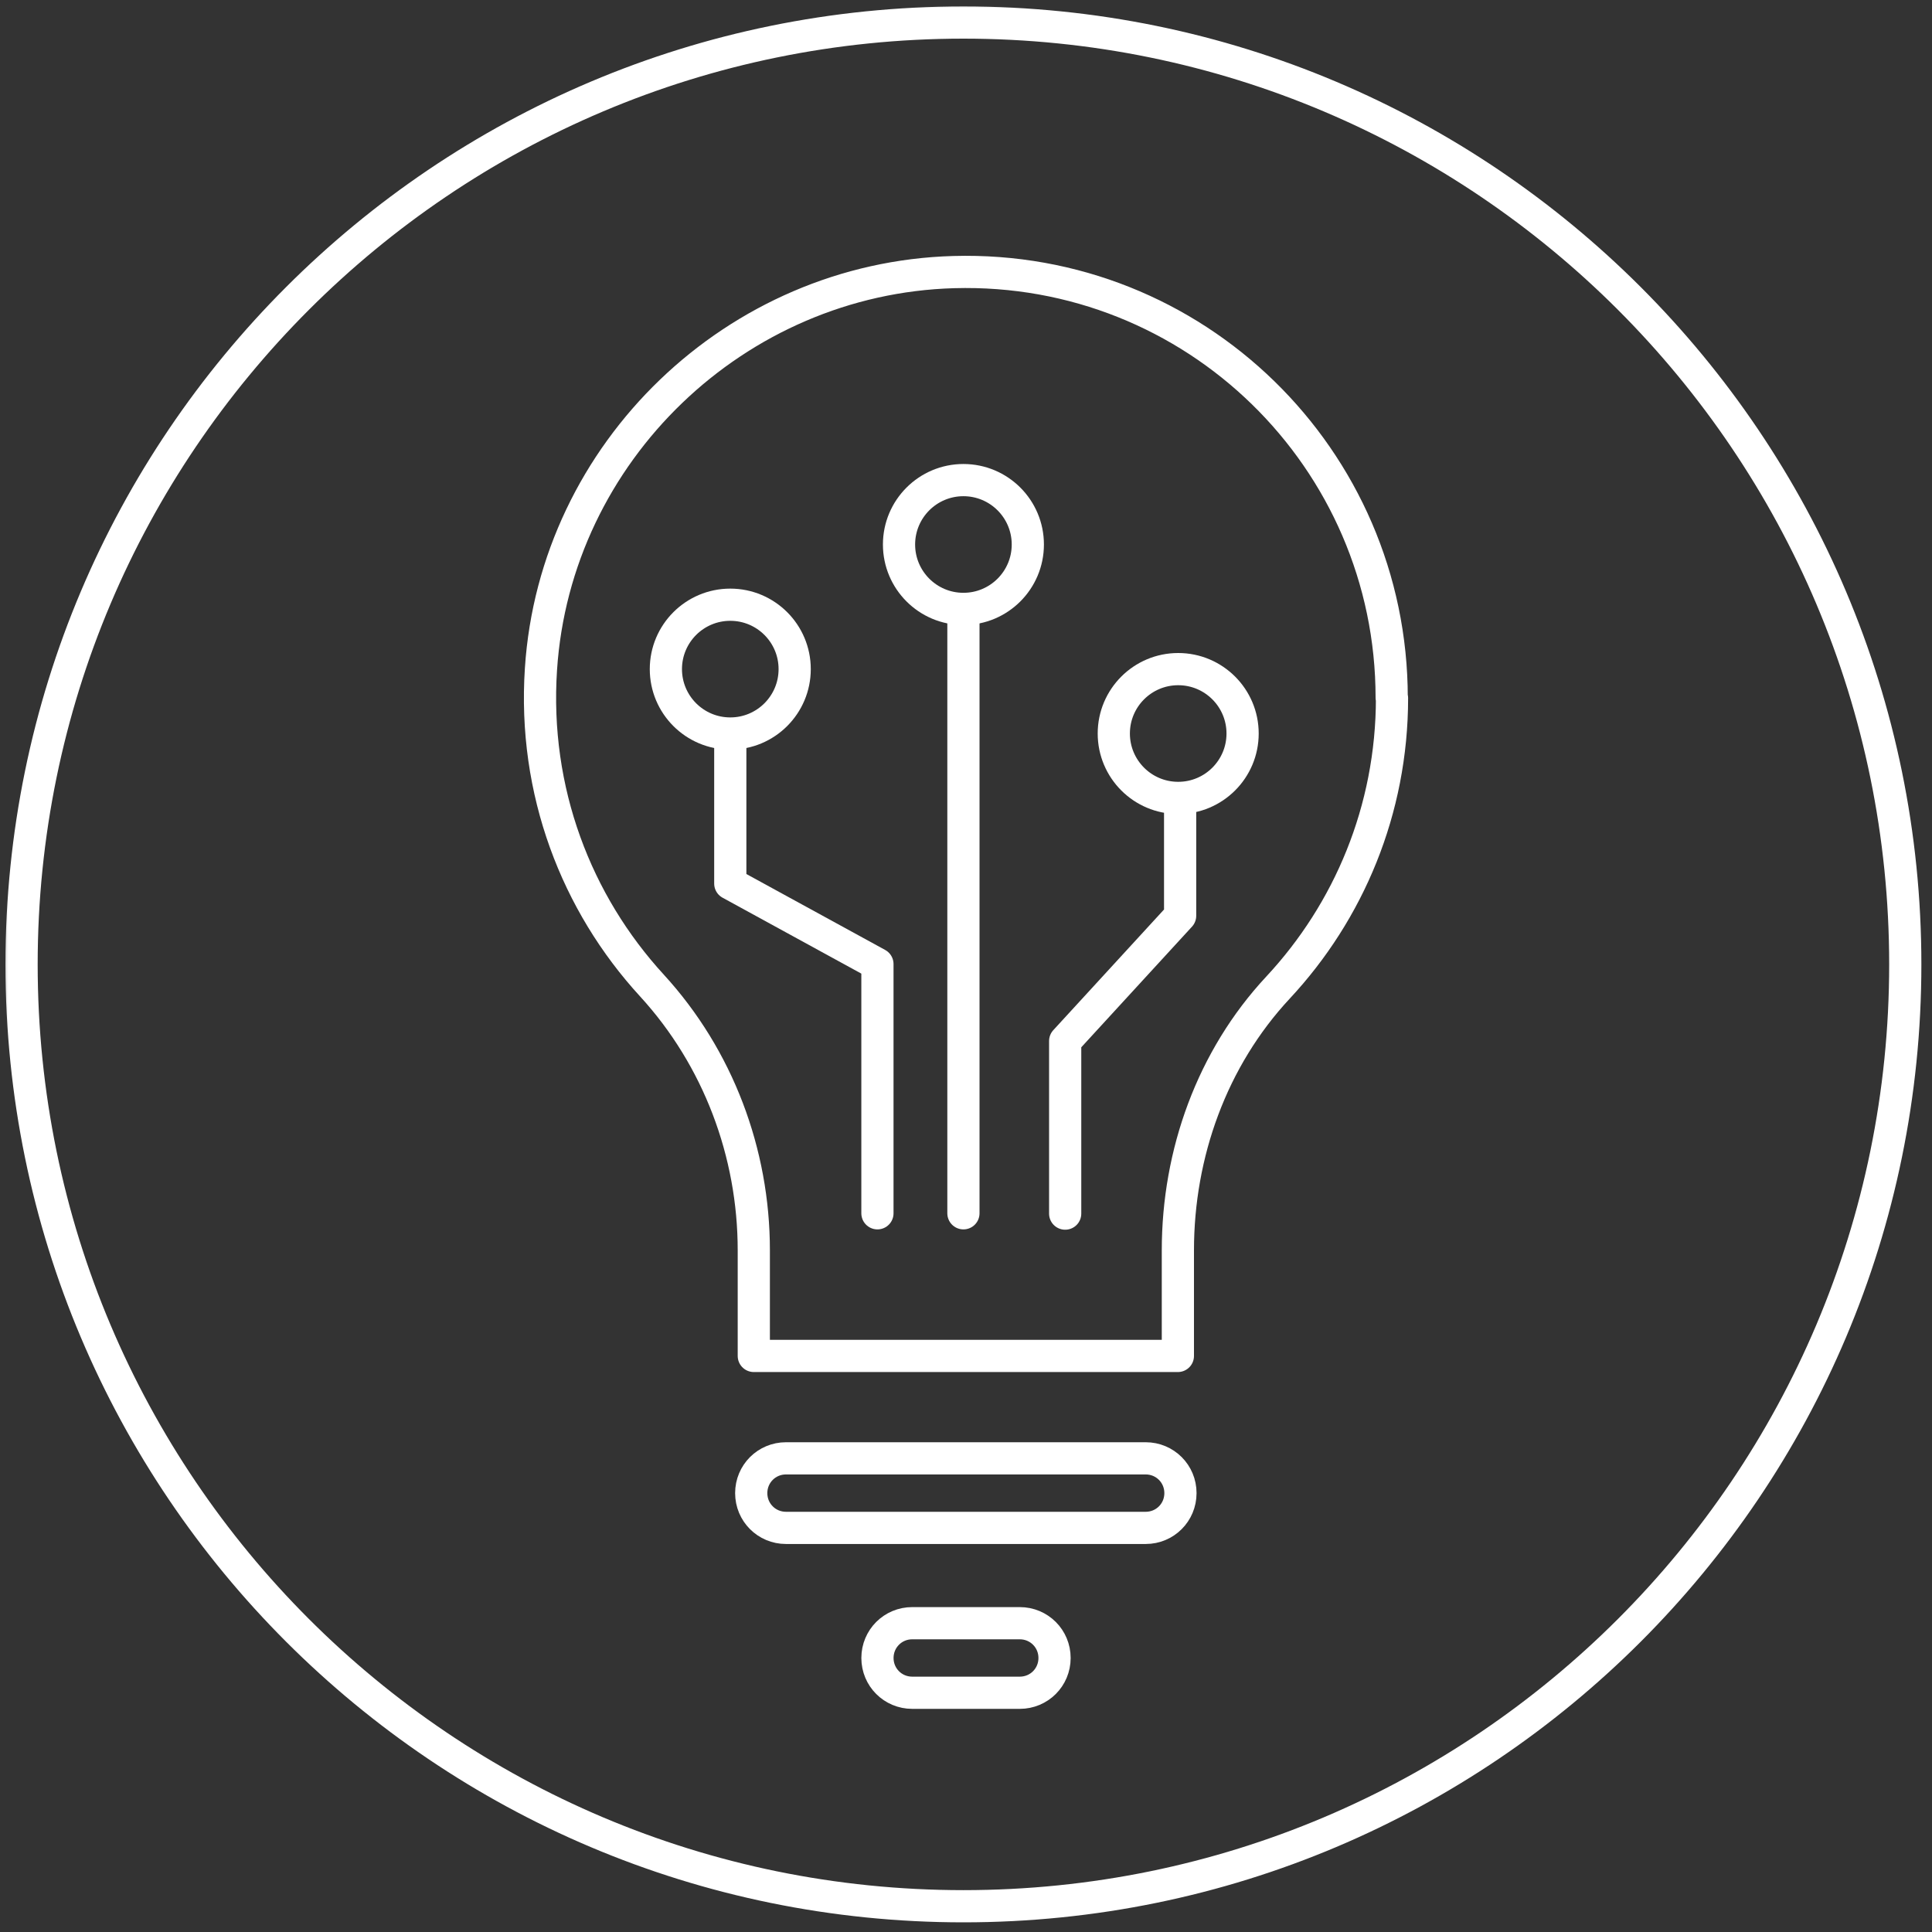
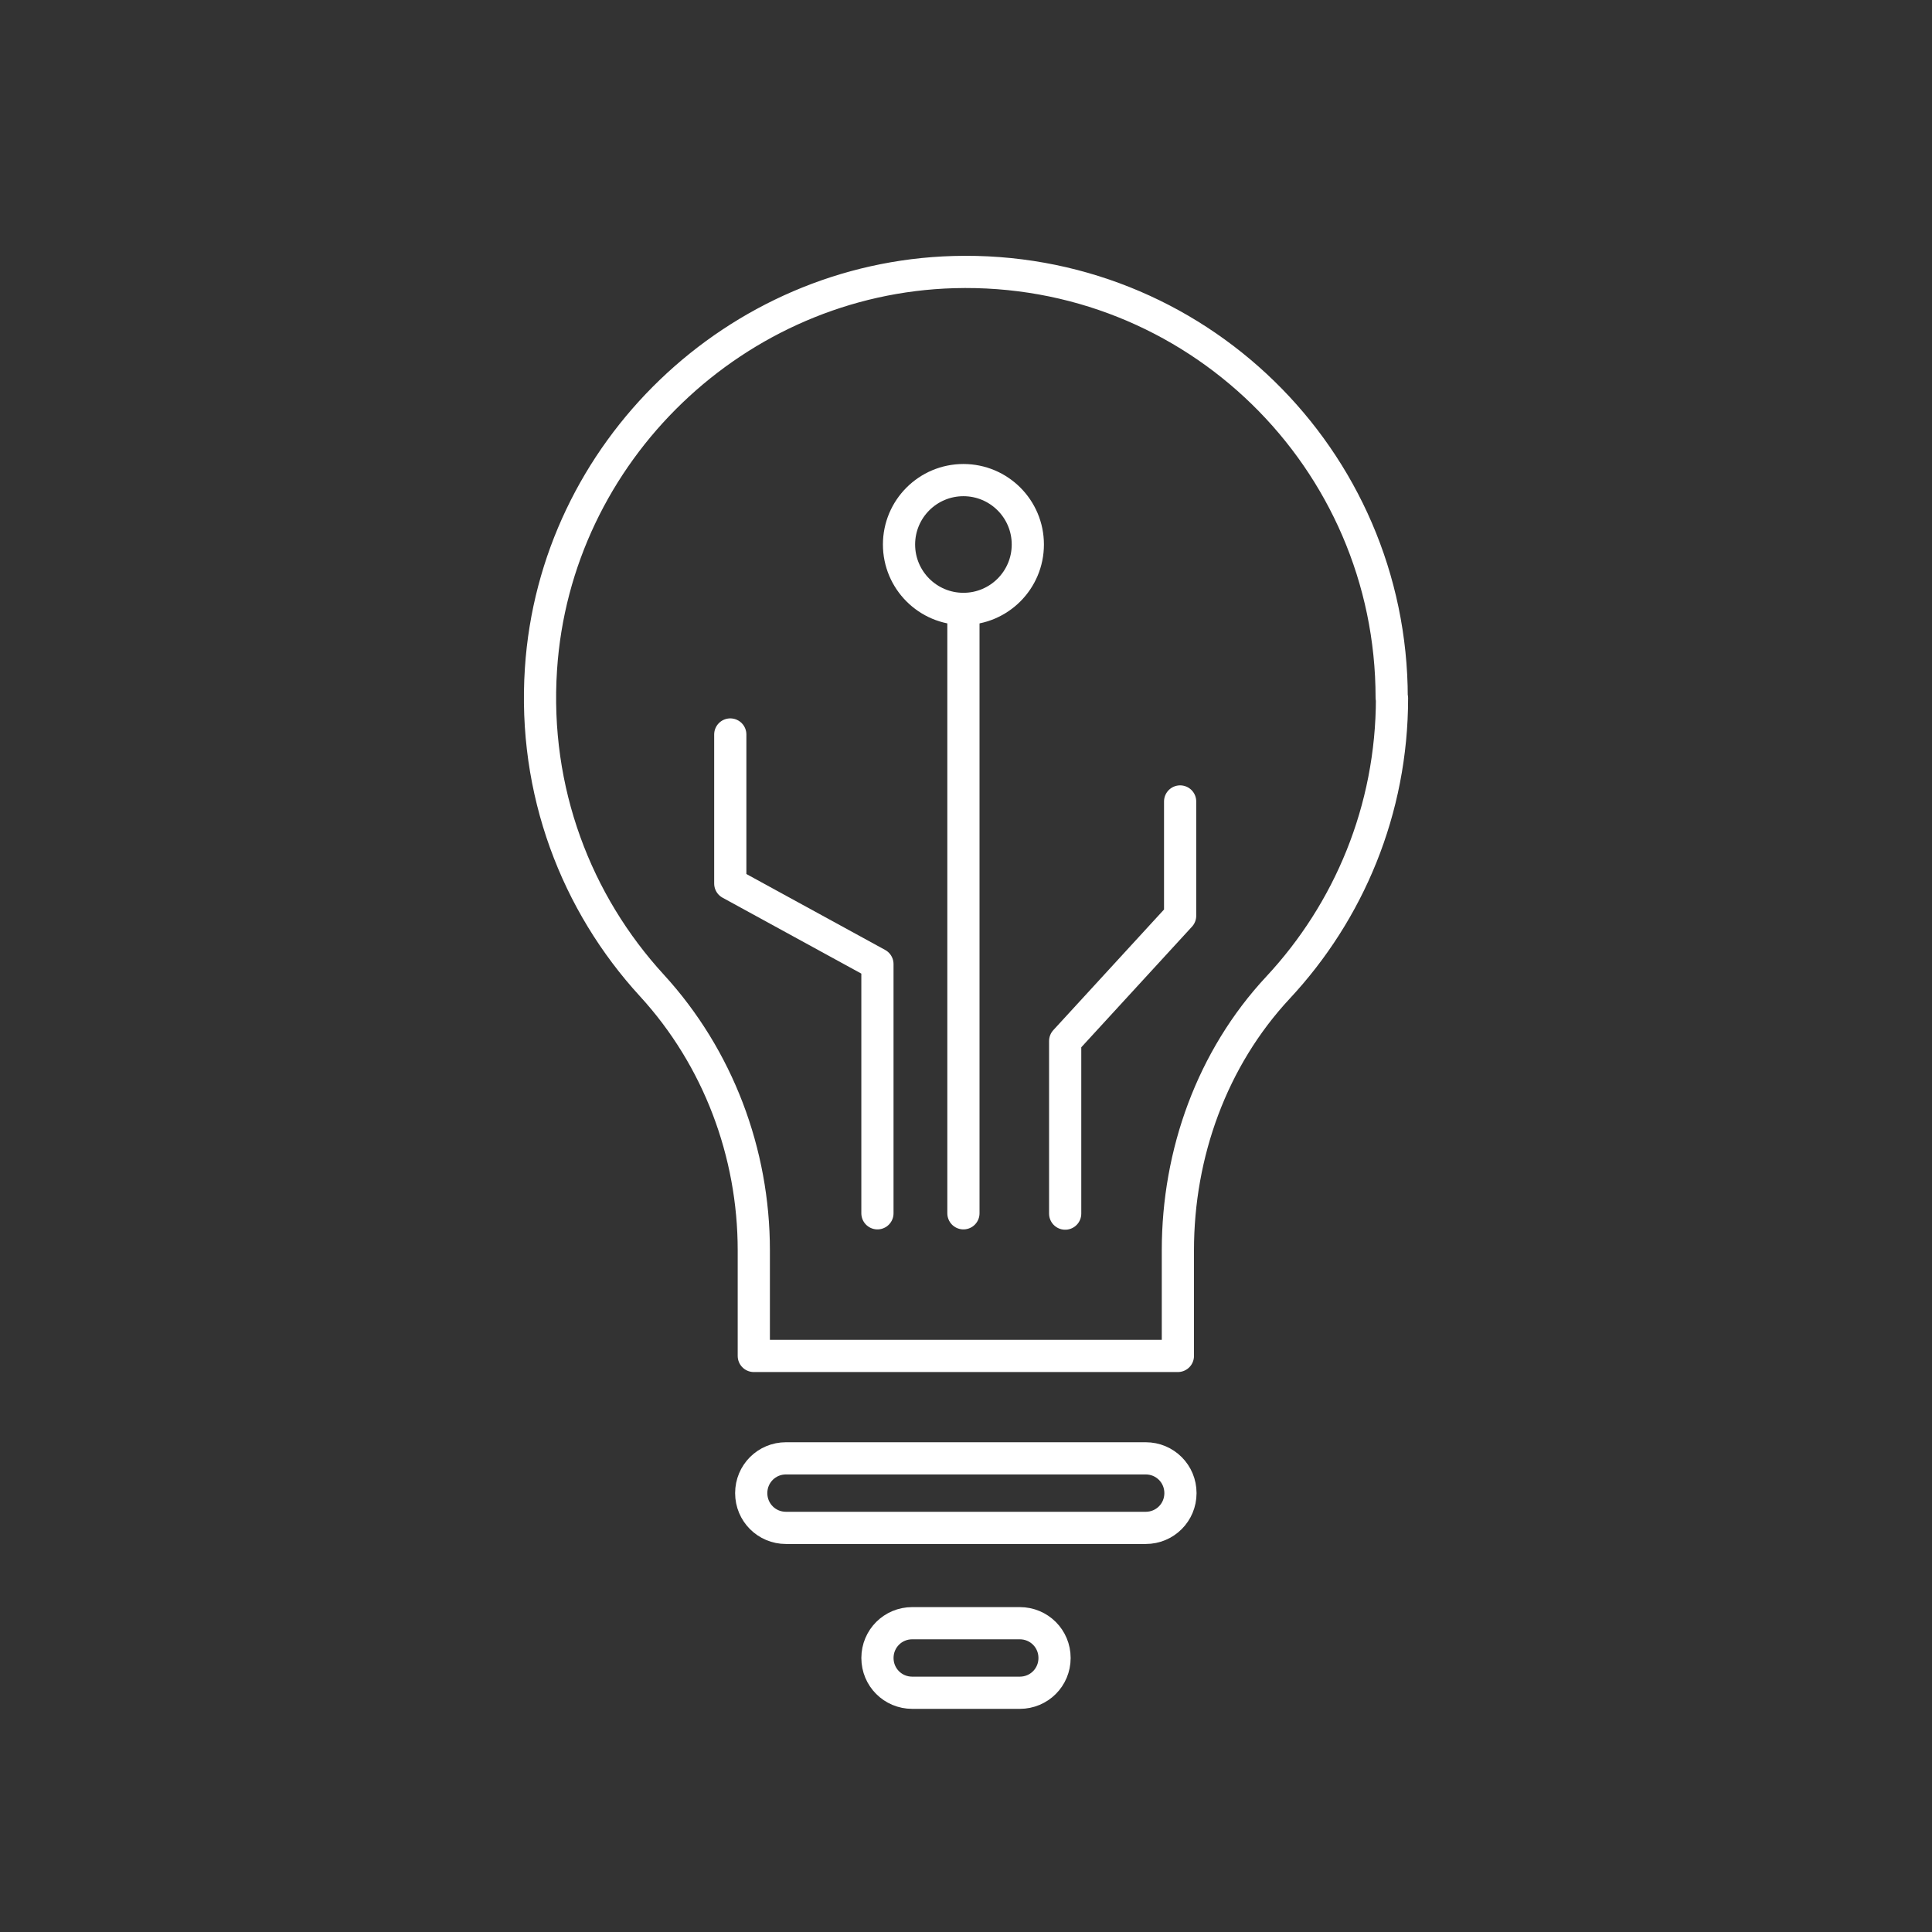
<svg xmlns="http://www.w3.org/2000/svg" width="120" height="120" viewBox="0 0 120 120" fill="none">
  <rect x="0" y="0" width="120" height="120" fill="#333333" stroke="none" />
  <g clip-path="url(#clip0_9343_7627)">
    <mask id="mask0_9343_7627" style="mask-type:luminance" maskUnits="userSpaceOnUse" x="0" y="0" width="120" height="120">
      <path d="M119 1V119H1V1H119Z" fill="white" stroke="white" stroke-width="2" />
    </mask>
    <g mask="url(#mask0_9343_7627)">
-       <path d="M118.34 59.9C118.34 92.2 92.14 118.4 59.84 118.4C27.54 118.4 1.34 92.2 1.34 59.9C1.34 27.6 27.54 1.4 59.84 1.4C92.14 1.4 118.34 27.6 118.34 59.9Z" stroke="white" stroke-width="2" stroke-linecap="round" stroke-linejoin="round" />
      <path d="M86.44 43.34C86.44 28.48 74.2 16.48 59.24 16.9C45.72 17.28 34.48 28.06 33.6 41.56C33.1 49.14 35.8 56.1 40.5 61.22C44.6 65.7 46.82 71.6 46.82 77.66V84.22H73.16V77.66C73.16 71.64 75.28 65.74 79.38 61.34C83.78 56.62 86.46 50.3 86.46 43.36L86.44 43.34Z" stroke="white" stroke-width="2" stroke-linecap="round" stroke-linejoin="round" />
      <path d="M71.16 90.58H48.82C47.62 90.58 46.66 91.54 46.66 92.74C46.66 93.94 47.62 94.9 48.82 94.9H71.16C72.36 94.9 73.32 93.94 73.32 92.74C73.32 91.54 72.36 90.58 71.16 90.58Z" stroke="white" stroke-width="2" stroke-linecap="round" stroke-linejoin="round" />
      <path d="M63.34 100.82H56.66C55.46 100.82 54.5 101.78 54.5 102.98C54.5 104.18 55.46 105.14 56.66 105.14H63.34C64.54 105.14 65.5 104.18 65.5 102.98C65.5 101.78 64.54 100.82 63.34 100.82Z" stroke="white" stroke-width="2" stroke-linecap="round" stroke-linejoin="round" />
-       <path d="M45.359 45.56C47.569 45.56 49.359 43.769 49.359 41.56C49.359 39.351 47.569 37.56 45.359 37.56C43.15 37.56 41.359 39.351 41.359 41.56C41.359 43.769 43.15 45.56 45.359 45.56Z" stroke="white" stroke-width="2" stroke-linecap="round" stroke-linejoin="round" />
-       <path d="M73.18 49.56C75.389 49.56 77.18 47.769 77.18 45.56C77.18 43.351 75.389 41.56 73.18 41.56C70.971 41.56 69.18 43.351 69.18 45.56C69.18 47.769 70.971 49.56 73.18 49.56Z" stroke="white" stroke-width="2" stroke-linecap="round" stroke-linejoin="round" />
      <path d="M59.84 37.82C62.049 37.82 63.84 36.029 63.84 33.82C63.84 31.611 62.049 29.82 59.84 29.82C57.631 29.82 55.84 31.611 55.84 33.82C55.84 36.029 57.631 37.82 59.84 37.82Z" stroke="white" stroke-width="2" stroke-linecap="round" stroke-linejoin="round" />
      <path d="M45.359 45.62V54.88L54.499 59.88V75.36" stroke="white" stroke-width="2" stroke-linecap="round" stroke-linejoin="round" />
      <path d="M73.3 49.78V56.88L66.16 64.66V75.38" stroke="white" stroke-width="2" stroke-linecap="round" stroke-linejoin="round" />
      <path d="M59.84 38.02V75.36" stroke="white" stroke-width="2" stroke-linecap="round" stroke-linejoin="round" />
    </g>
  </g>
  <defs>
    <clipPath id="clip0_9343_7627">
      <rect width="120" height="120" fill="white" />
    </clipPath>
  </defs>
</svg>